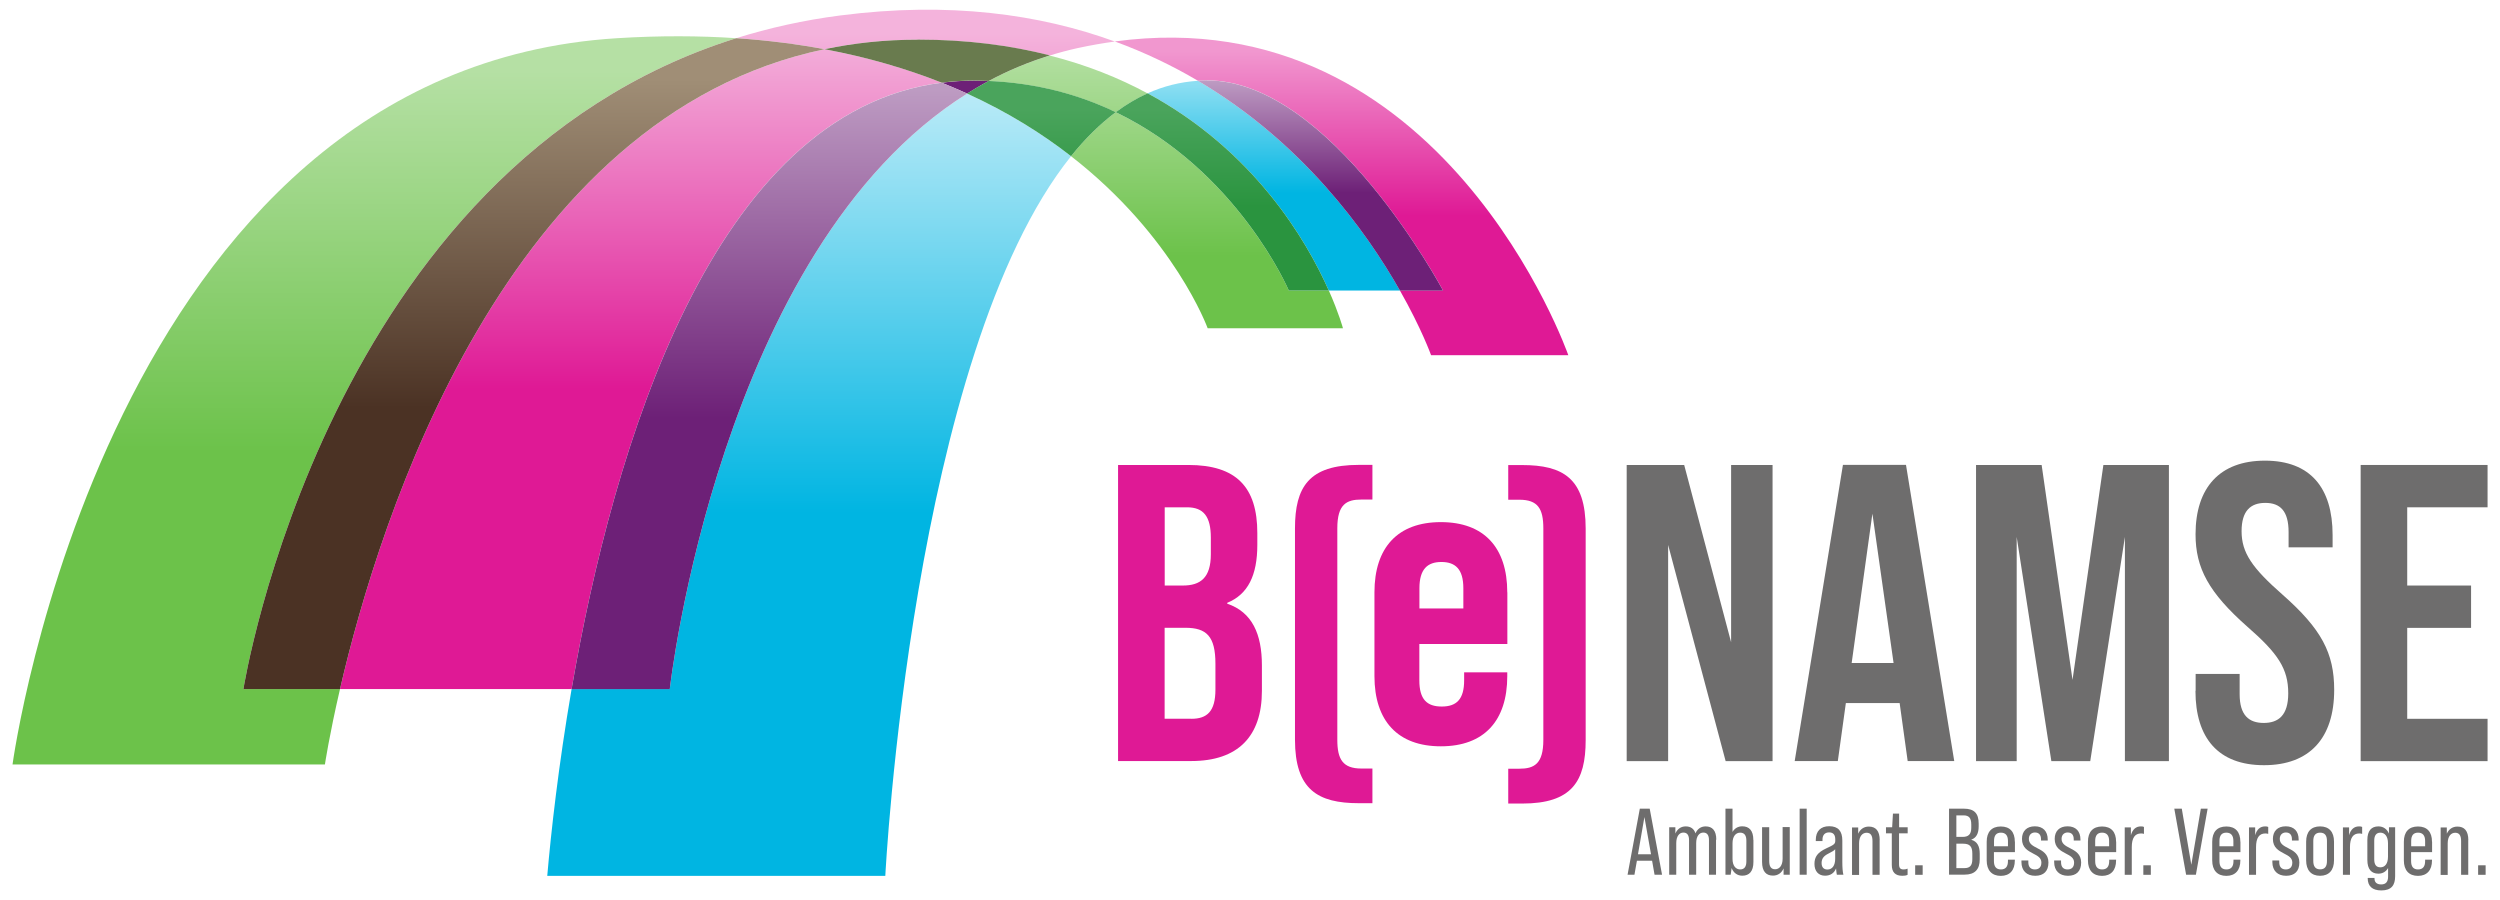
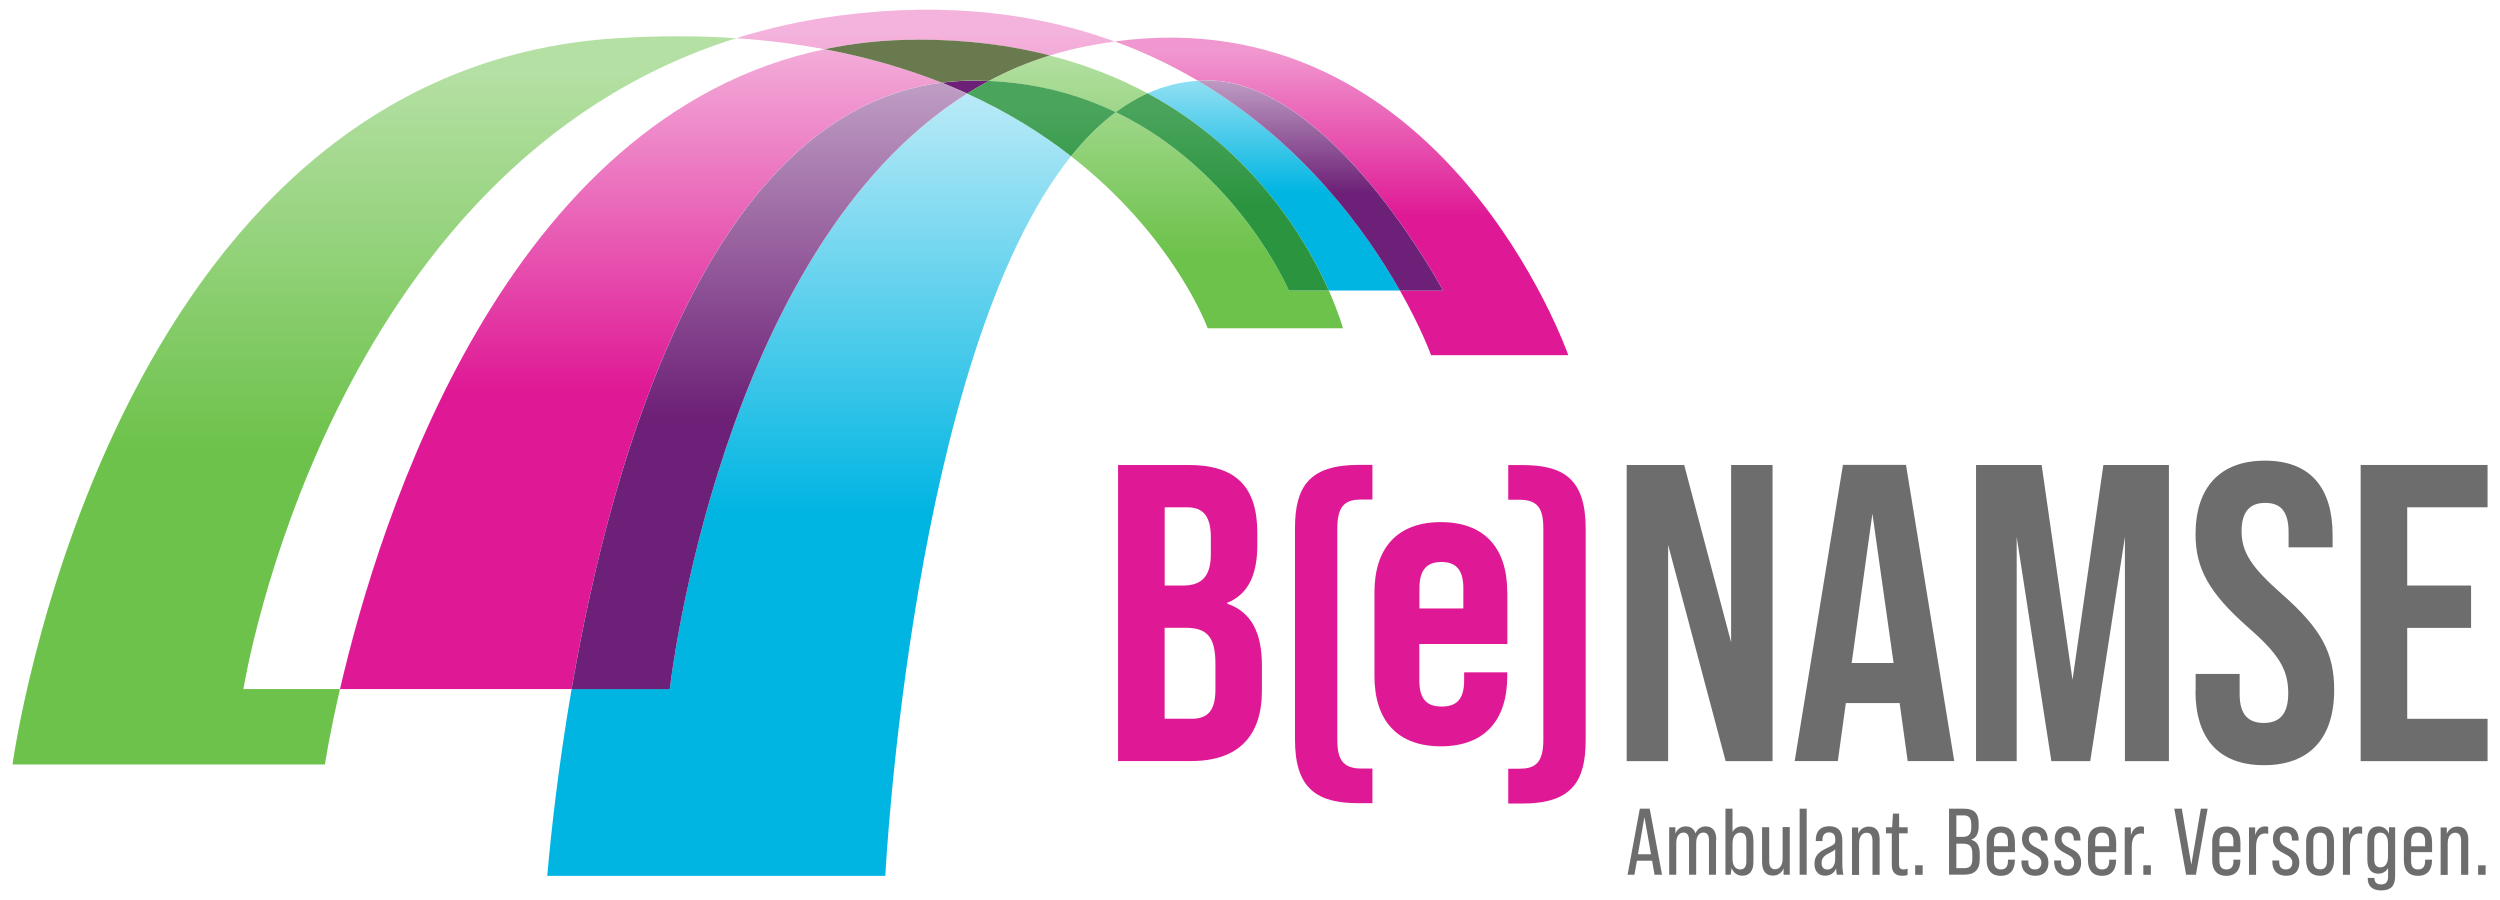
<svg xmlns="http://www.w3.org/2000/svg" id="Ebene_1" data-name="Ebene 1" viewBox="0 0 283.46 102.05">
  <defs>
    <style>
      .cls-1 {
        fill: url(#Unbenannter_Verlauf_8);
      }

      .cls-2 {
        fill: #6e6d6d;
      }

      .cls-3 {
        fill: #697b4e;
      }

      .cls-4 {
        fill: url(#Unbenannter_Verlauf_63);
      }

      .cls-5 {
        fill: url(#Unbenannter_Verlauf_58);
      }

      .cls-6 {
        fill: url(#Unbenannter_Verlauf_54);
      }

      .cls-7 {
        fill: url(#Unbenannter_Verlauf_67);
      }

      .cls-8 {
        fill: url(#Unbenannter_Verlauf_29);
      }

      .cls-9 {
        fill: url(#Unbenannter_Verlauf_24);
      }

      .cls-10 {
        fill: url(#Unbenannter_Verlauf_25);
      }

      .cls-11 {
        fill: url(#Unbenannter_Verlauf_43);
      }

      .cls-12 {
        fill: url(#Unbenannter_Verlauf_49);
      }

      .cls-13 {
        fill: #df1995;
      }

      .cls-14 {
        fill: #6d2077;
      }
    </style>
    <linearGradient id="Unbenannter_Verlauf_54" data-name="Unbenannter Verlauf 54" x1="152.12" y1="39.76" x2="152.12" y2="5.83" gradientUnits="userSpaceOnUse">
      <stop offset=".45" stop-color="#df1995" />
      <stop offset="1" stop-color="#f197cf" />
    </linearGradient>
    <linearGradient id="Unbenannter_Verlauf_49" data-name="Unbenannter Verlauf 49" x1="144.43" y1="31.99" x2="144.43" y2="9.54" gradientUnits="userSpaceOnUse">
      <stop offset=".45" stop-color="#00b5e2" />
      <stop offset="1" stop-color="#8cdef2" />
    </linearGradient>
    <linearGradient id="Unbenannter_Verlauf_8" data-name="Unbenannter Verlauf 8" x1="132.18" y1="36.91" x2="132.18" y2="5.36" gradientUnits="userSpaceOnUse">
      <stop offset=".25" stop-color="#6cc24a" />
      <stop offset="1" stop-color="#b5e0a4" />
    </linearGradient>
    <linearGradient id="Unbenannter_Verlauf_24" data-name="Unbenannter Verlauf 24" x1="42.45" y1="86.68" x2="42.45" y2="8.02" gradientUnits="userSpaceOnUse">
      <stop offset=".45" stop-color="#6cc24a" />
      <stop offset="1" stop-color="#b5e0a4" />
    </linearGradient>
    <linearGradient id="Unbenannter_Verlauf_29" data-name="Unbenannter Verlauf 29" x1="91.74" y1="98.28" x2="91.74" y2="9.14" gradientUnits="userSpaceOnUse">
      <stop offset=".45" stop-color="#00b5e2" />
      <stop offset="1" stop-color="#bfecf8" />
    </linearGradient>
    <linearGradient id="Unbenannter_Verlauf_25" data-name="Unbenannter Verlauf 25" x1="82.47" y1="77.05" x2="82.47" y2="3.81" gradientUnits="userSpaceOnUse">
      <stop offset=".45" stop-color="#df1995" />
      <stop offset="1" stop-color="#f4b3dc" />
    </linearGradient>
    <linearGradient id="Unbenannter_Verlauf_43" data-name="Unbenannter Verlauf 43" x1="130.16" y1="32.51" x2="130.16" y2="12.41" gradientUnits="userSpaceOnUse">
      <stop offset=".45" stop-color="#2a943f" />
      <stop offset="1" stop-color="#4aa45c" />
    </linearGradient>
    <linearGradient id="Unbenannter_Verlauf_67" data-name="Unbenannter Verlauf 67" x1="87.23" y1="77.82" x2="87.23" y2="10.18" gradientUnits="userSpaceOnUse">
      <stop offset=".45" stop-color="#6d2077" />
      <stop offset="1" stop-color="#bd9bc2" />
    </linearGradient>
    <linearGradient id="Unbenannter_Verlauf_63" data-name="Unbenannter Verlauf 63" x1="60.54" y1="76.79" x2="60.54" y2="8.98" gradientUnits="userSpaceOnUse">
      <stop offset=".45" stop-color="#4b3224" />
      <stop offset="1" stop-color="#a08e76" />
    </linearGradient>
    <linearGradient id="Unbenannter_Verlauf_58" data-name="Unbenannter Verlauf 58" x1="149.72" y1="32.25" x2="149.72" y2="9.19" gradientUnits="userSpaceOnUse">
      <stop offset=".45" stop-color="#6d2077" />
      <stop offset="1" stop-color="#bd9bc2" />
    </linearGradient>
  </defs>
  <path class="cls-14" d="M106.77,9.38c.99.4,1.96.81,2.89,1.23.8-.5,1.6-.98,2.44-1.42-.54-.02-1.08-.05-1.63-.05-1.27,0-2.5.09-3.7.24Z" />
  <path class="cls-6" d="M126.4,4.7c3.42,1.25,6.56,2.76,9.43,4.46.35-.02.7-.05,1.05-.05,14.03,0,26.74,23.83,26.74,23.83h-4.89c2.46,4.33,3.53,7.33,3.53,7.33h15.56S163.62-.35,126.4,4.7Z" />
  <path class="cls-12" d="M135.83,9.16c-2.01.13-3.91.61-5.71,1.42,12.07,6.51,18.01,16.65,20.54,22.36h8.07c-3.84-6.77-11.07-16.79-22.9-23.79Z" />
  <path class="cls-1" d="M119.03,6.29c-2.44.76-4.76,1.73-6.94,2.9,5.54.23,10.33,1.58,14.42,3.54,1.15-.86,2.36-1.58,3.61-2.14-3.24-1.75-6.91-3.23-11.09-4.29ZM150.66,32.94h-4.53s-5.8-13.57-19.62-20.22c-1.81,1.34-3.5,3.03-5.07,4.99,11.74,9.13,15.49,19.51,15.49,19.51h15.34s-.45-1.68-1.6-4.27Z" />
  <path class="cls-9" d="M83.48,4.33c-4.18-.28-8.67-.3-13.49,0C12.09,7.9,1.42,86.68,1.42,86.68h35.42s.49-3.29,1.71-8.55h-10.95S36.96,18.9,83.48,4.33Z" />
  <path class="cls-8" d="M75.94,78.13h-11.13c-1.49,8.66-2.33,16.22-2.76,21.18h38.33s2.99-59.07,21.06-81.6c-3.27-2.55-7.17-5-11.78-7.1-28.14,17.65-33.72,67.53-33.72,67.53Z" />
  <path class="cls-10" d="M95.29,1.75c-4.18.54-8.11,1.42-11.81,2.58,3.55.24,6.89.67,10.01,1.25,3.33-.7,6.84-1.08,10.55-1.08,5.6,0,10.57.66,15,1.79,1.03-.32,2.08-.6,3.16-.84,1.44-.31,2.84-.56,4.21-.74-8.51-3.1-18.79-4.55-31.11-2.96ZM38.55,78.13h26.26c4.7-27.23,15.95-65.44,41.96-68.76-3.94-1.57-8.35-2.87-13.28-3.79-36.18,7.57-50.48,53.29-54.94,72.55Z" />
  <path class="cls-11" d="M130.12,10.58c-1.25.56-2.46,1.29-3.61,2.14,13.83,6.65,19.62,20.22,19.62,20.22h4.53c-2.53-5.71-8.48-15.86-20.54-22.36ZM109.66,10.61c4.61,2.1,8.51,4.55,11.78,7.1,1.57-1.96,3.26-3.64,5.07-4.99-4.08-1.96-8.87-3.31-14.42-3.54-.83.45-1.64.92-2.44,1.42Z" />
  <path class="cls-7" d="M109.66,10.61c-.93-.43-1.9-.84-2.89-1.23-26.01,3.32-37.26,41.53-41.96,68.76h11.13s5.58-49.88,33.72-67.53Z" />
-   <path class="cls-4" d="M93.49,5.58c-3.12-.58-6.46-1.01-10.01-1.25C36.96,18.9,27.6,78.13,27.6,78.13h10.95C43.01,58.87,57.31,13.15,93.49,5.58Z" />
  <path class="cls-3" d="M104.04,4.5c-3.71,0-7.22.38-10.55,1.08,4.93.92,9.34,2.23,13.28,3.79,1.2-.15,2.43-.24,3.7-.24.55,0,1.09.03,1.63.05,2.18-1.17,4.5-2.14,6.94-2.9-4.42-1.13-9.4-1.79-15-1.79Z" />
  <path class="cls-5" d="M136.88,9.11c-.36,0-.7.02-1.05.05,11.83,6.99,19.06,17.02,22.9,23.79h4.89s-12.71-23.83-26.74-23.83Z" />
  <g>
    <path class="cls-13" d="M126.78,52.72h7.96c5.47,0,7.82,2.54,7.82,7.72v1.34c0,3.45-1.06,5.61-3.41,6.57v.1c2.83.96,3.93,3.45,3.93,7v2.88c0,5.18-2.73,7.96-8.01,7.96h-8.3v-33.58ZM134.12,66.39c1.97,0,3.17-.86,3.17-3.55v-1.87c0-2.4-.82-3.45-2.69-3.45h-2.54v8.87h2.06ZM135.08,81.5c1.77,0,2.73-.82,2.73-3.31v-2.93c0-3.12-1.01-4.08-3.41-4.08h-2.35v10.31h3.02Z" />
    <path class="cls-13" d="M146.83,83.89v-23.98c0-4.7,1.58-7.2,7.24-7.2h1.54v3.93h-1.25c-1.68,0-2.73.53-2.73,3.26v23.98c0,2.21.62,3.26,2.73,3.26h1.25v3.93h-1.54c-4.65,0-7.24-1.54-7.24-7.2Z" />
    <path class="cls-13" d="M170.91,67.17v5.85h-9.98v4.12c0,2.16.86,2.97,2.54,2.97s2.54-.82,2.54-2.97v-.91h4.89v.43c0,5.08-2.64,7.96-7.53,7.96s-7.53-2.88-7.53-7.96v-9.5c0-5.08,2.64-7.96,7.53-7.96s7.53,2.88,7.53,7.96ZM165.92,68.99v-2.3c0-2.16-.91-2.97-2.49-2.97s-2.49.82-2.49,2.97v2.3h4.99Z" />
    <path class="cls-13" d="M171.01,87.16h1.25c1.68,0,2.73-.53,2.73-3.26v-23.98c0-2.25-.62-3.26-2.73-3.26h-1.25v-3.93h1.58c4.61,0,7.2,1.49,7.2,7.2v23.98c0,4.7-1.58,7.2-7.2,7.2h-1.58v-3.93Z" />
  </g>
  <g>
    <path class="cls-2" d="M184.44,52.72h6.52l5.32,20.1v-20.1h4.7v33.58h-5.32l-6.52-24.51v24.51h-4.7v-33.58Z" />
    <path class="cls-2" d="M215.38,79.72h-6.09l-.91,6.57h-4.89l5.47-33.58h7.15l5.47,33.58h-5.28l-.91-6.57ZM214.7,75.17l-2.4-16.93-2.35,16.93h4.75Z" />
    <path class="cls-2" d="M224.06,52.72h7.43l3.5,24.37,3.5-24.37h7.43v33.58h-4.99v-25.42l-3.93,25.42h-4.41l-3.93-25.42v25.42h-4.61v-33.58Z" />
    <path class="cls-2" d="M248.95,78.33v-1.92h4.99v2.3c0,2.4,1.06,3.26,2.73,3.26s2.78-.86,2.78-3.36c0-2.78-1.15-4.51-4.61-7.53-4.41-3.89-5.9-6.67-5.9-10.5,0-5.28,2.73-8.35,7.87-8.35s7.67,3.07,7.67,8.44v1.39h-4.99v-1.73c0-2.4-.96-3.31-2.64-3.31s-2.69.91-2.69,3.21c0,2.45,1.2,4.17,4.65,7.2,4.41,3.89,5.85,6.62,5.85,10.79,0,5.47-2.78,8.54-7.96,8.54s-7.77-3.07-7.77-8.44Z" />
    <path class="cls-2" d="M267.66,52.72h14.39v4.8h-9.11v8.87h7.24v4.8h-7.24v10.31h9.11v4.8h-14.39v-33.58Z" />
    <g>
      <path class="cls-2" d="M187.33,97.59h-1.73l-.28,1.59h-.78l1.39-7.49h1.12l1.4,7.49h-.85l-.28-1.59ZM187.2,96.86l-.75-4.22-.73,4.22h1.48Z" />
      <path class="cls-2" d="M194.57,95.2v3.98h-.8v-3.93c0-.51-.18-.85-.64-.85s-.81.41-.81,1.2v3.58h-.81v-3.93c0-.51-.18-.85-.64-.85s-.81.41-.81,1.2v3.58h-.8v-5.38h.7v.71c.22-.51.63-.81,1.17-.81s.94.25,1.11.79c.21-.5.62-.79,1.15-.79.76,0,1.21.47,1.21,1.51Z" />
      <path class="cls-2" d="M198.81,95.25v2.48c0,1.07-.47,1.56-1.26,1.56-.56,0-1-.32-1.21-.87l-.11.76h-.59v-7.49h.8v2.64c.23-.41.63-.64,1.1-.64.79,0,1.26.48,1.26,1.55ZM198.01,95.31c0-.55-.2-.9-.7-.9s-.87.41-.87,1.2v1.77c0,.79.37,1.2.87,1.2s.7-.35.7-.91v-2.36Z" />
      <path class="cls-2" d="M202.93,93.8v5.38h-.7v-.72c-.22.52-.65.82-1.2.82-.79,0-1.24-.48-1.24-1.56v-3.93h.81v3.83c0,.62.2.94.67.94s.85-.4.85-1.2v-3.58h.8Z" />
      <path class="cls-2" d="M204.05,91.69h.8v7.49h-.8v-7.49Z" />
      <path class="cls-2" d="M208.27,99.19c-.03-.11-.06-.39-.09-.73-.21.54-.65.83-1.25.83-.74,0-1.2-.51-1.2-1.33s.36-1.31,1.34-1.77c.9-.41,1.02-.51,1.02-.88v-.13c0-.54-.23-.8-.7-.8s-.75.29-.75.82v.16h-.76v-.12c0-1.01.56-1.56,1.52-1.56,1.03,0,1.49.56,1.49,1.63v2.4c0,.67.04,1.16.12,1.47h-.74ZM208.08,97.37v-1.08c-.11.14-.32.27-.78.5-.54.27-.76.59-.76,1.06s.23.74.66.74c.55,0,.88-.45.88-1.22Z" />
      <path class="cls-2" d="M213.12,95.25v3.94h-.81v-3.83c0-.62-.2-.94-.67-.94s-.85.4-.85,1.2v3.58h-.8v-5.38h.7v.71c.22-.51.65-.81,1.2-.81.79,0,1.24.48,1.24,1.55Z" />
      <path class="cls-2" d="M215.32,94.49v3.49c0,.43.14.6.52.6.14,0,.29-.02.45-.09v.7c-.19.09-.36.11-.6.11-.8,0-1.19-.41-1.19-1.23v-3.58h-.66v-.69h.7l.09-1.55h.7v1.55h.97v.69h-.97Z" />
      <path class="cls-2" d="M217.15,98.11h.85v1.08h-.85v-1.08Z" />
      <path class="cls-2" d="M220.99,91.69h1.67c1.19,0,1.69.53,1.69,1.7v.31c0,.8-.27,1.3-.83,1.5v.02c.67.19.95.74.95,1.57v.64c0,1.16-.56,1.74-1.72,1.74h-1.76v-7.49ZM222.53,94.89c.65,0,.98-.28.98-1.03v-.38c0-.73-.26-1.03-.88-1.03h-.81v2.44h.71ZM222.74,98.43c.61,0,.89-.29.89-1.01v-.64c0-.82-.3-1.12-1.06-1.12h-.75v2.77h.92Z" />
      <path class="cls-2" d="M228.46,95.43v1.19h-2.38v1.01c0,.65.27.95.79.95s.8-.3.8-.95v-.16h.78v.09c0,1.11-.57,1.75-1.59,1.75s-1.6-.63-1.6-1.75v-2.12c0-1.11.56-1.73,1.6-1.73s1.59.62,1.59,1.73ZM227.67,95.95v-.6c0-.64-.29-.94-.8-.94s-.78.3-.78.94v.6h1.58Z" />
      <path class="cls-2" d="M229.2,97.74v-.18h.78v.2c0,.58.3.82.74.82s.74-.24.74-.78-.44-.77-.93-1.02c-.6-.32-1.27-.66-1.27-1.66,0-.88.54-1.43,1.46-1.43s1.46.56,1.46,1.5v.11h-.76v-.13c0-.55-.28-.78-.69-.78-.37,0-.69.24-.69.73,0,.55.45.79.96,1.05.6.31,1.26.66,1.26,1.63s-.53,1.5-1.5,1.5-1.56-.58-1.56-1.55Z" />
      <path class="cls-2" d="M232.91,97.74v-.18h.78v.2c0,.58.3.82.74.82s.74-.24.74-.78-.44-.77-.93-1.02c-.6-.32-1.27-.66-1.27-1.66,0-.88.53-1.43,1.46-1.43s1.46.56,1.46,1.5v.11h-.76v-.13c0-.55-.28-.78-.69-.78-.37,0-.69.24-.69.73,0,.55.45.79.96,1.05.6.31,1.26.66,1.26,1.63s-.53,1.5-1.5,1.5-1.56-.58-1.56-1.55Z" />
      <path class="cls-2" d="M239.94,95.43v1.19h-2.38v1.01c0,.65.27.95.79.95s.8-.3.8-.95v-.16h.78v.09c0,1.11-.57,1.75-1.59,1.75s-1.6-.63-1.6-1.75v-2.12c0-1.11.56-1.73,1.6-1.73s1.59.62,1.59,1.73ZM239.14,95.95v-.6c0-.64-.29-.94-.8-.94s-.78.3-.78.94v.6h1.58Z" />
      <path class="cls-2" d="M243.09,93.76v.79c-.11-.04-.21-.05-.33-.05-.7,0-1.05.51-1.05,1.55v3.14h-.8v-5.38h.7v.89c.19-.67.57-1,1.13-1,.14,0,.25.01.35.06Z" />
      <path class="cls-2" d="M243.02,98.11h.85v1.08h-.85v-1.08Z" />
      <path class="cls-2" d="M246.53,91.69h.85l1.08,6.36,1.08-6.36h.77l-1.33,7.49h-1.11l-1.34-7.49Z" />
      <path class="cls-2" d="M254.03,95.43v1.19h-2.38v1.01c0,.65.27.95.79.95s.8-.3.8-.95v-.16h.78v.09c0,1.11-.57,1.75-1.59,1.75s-1.6-.63-1.6-1.75v-2.12c0-1.11.56-1.73,1.6-1.73s1.59.62,1.59,1.73ZM253.23,95.95v-.6c0-.64-.29-.94-.8-.94s-.78.3-.78.94v.6h1.58Z" />
      <path class="cls-2" d="M257.18,93.76v.79c-.11-.04-.21-.05-.33-.05-.7,0-1.05.51-1.05,1.55v3.14h-.8v-5.38h.7v.89c.19-.67.57-1,1.13-1,.14,0,.25.01.35.06Z" />
      <path class="cls-2" d="M257.65,97.74v-.18h.78v.2c0,.58.3.82.74.82s.74-.24.74-.78-.44-.77-.93-1.02c-.6-.32-1.27-.66-1.27-1.66,0-.88.53-1.43,1.46-1.43s1.46.56,1.46,1.5v.11h-.76v-.13c0-.55-.28-.78-.69-.78-.37,0-.69.24-.69.73,0,.55.45.79.96,1.05.6.31,1.26.66,1.26,1.63s-.53,1.5-1.5,1.5-1.56-.58-1.56-1.55Z" />
      <path class="cls-2" d="M261.48,97.55v-2.12c0-1.11.56-1.73,1.58-1.73s1.58.62,1.58,1.73v2.12c0,1.11-.57,1.75-1.58,1.75s-1.58-.63-1.58-1.75ZM263.84,97.62v-2.27c0-.58-.21-.94-.77-.94s-.78.36-.78.94v2.27c0,.59.22.95.78.95s.77-.36.77-.95Z" />
      <path class="cls-2" d="M267.83,93.76v.79c-.11-.04-.21-.05-.33-.05-.7,0-1.05.51-1.05,1.55v3.14h-.8v-5.38h.7v.89c.19-.67.57-1,1.13-1,.14,0,.25.01.35.06Z" />
      <path class="cls-2" d="M271.57,93.8v5.55c0,1.02-.42,1.61-1.57,1.61-1.02,0-1.54-.49-1.54-1.38v-.04h.77v.07c0,.43.26.67.76.67s.78-.27.78-.88v-.98c-.23.41-.62.64-1.1.64-.78,0-1.25-.49-1.25-1.56v-2.25c0-1.07.47-1.55,1.25-1.55.56,0,.98.3,1.2.82v-.72h.71ZM270.76,97.14v-1.53c0-.79-.37-1.2-.86-1.2s-.7.35-.7.9v2.12c0,.56.19.91.7.91s.86-.41.86-1.2Z" />
      <path class="cls-2" d="M275.76,95.43v1.19h-2.38v1.01c0,.65.27.95.79.95s.8-.3.8-.95v-.16h.78v.09c0,1.11-.57,1.75-1.59,1.75s-1.6-.63-1.6-1.75v-2.12c0-1.11.56-1.73,1.6-1.73s1.59.62,1.59,1.73ZM274.97,95.95v-.6c0-.64-.29-.94-.8-.94s-.78.3-.78.94v.6h1.58Z" />
      <path class="cls-2" d="M279.86,95.25v3.94h-.81v-3.83c0-.62-.2-.94-.67-.94s-.85.4-.85,1.2v3.58h-.8v-5.38h.7v.71c.22-.51.65-.81,1.2-.81.79,0,1.24.48,1.24,1.55Z" />
      <path class="cls-2" d="M280.98,98.11h.85v1.08h-.85v-1.08Z" />
    </g>
  </g>
</svg>